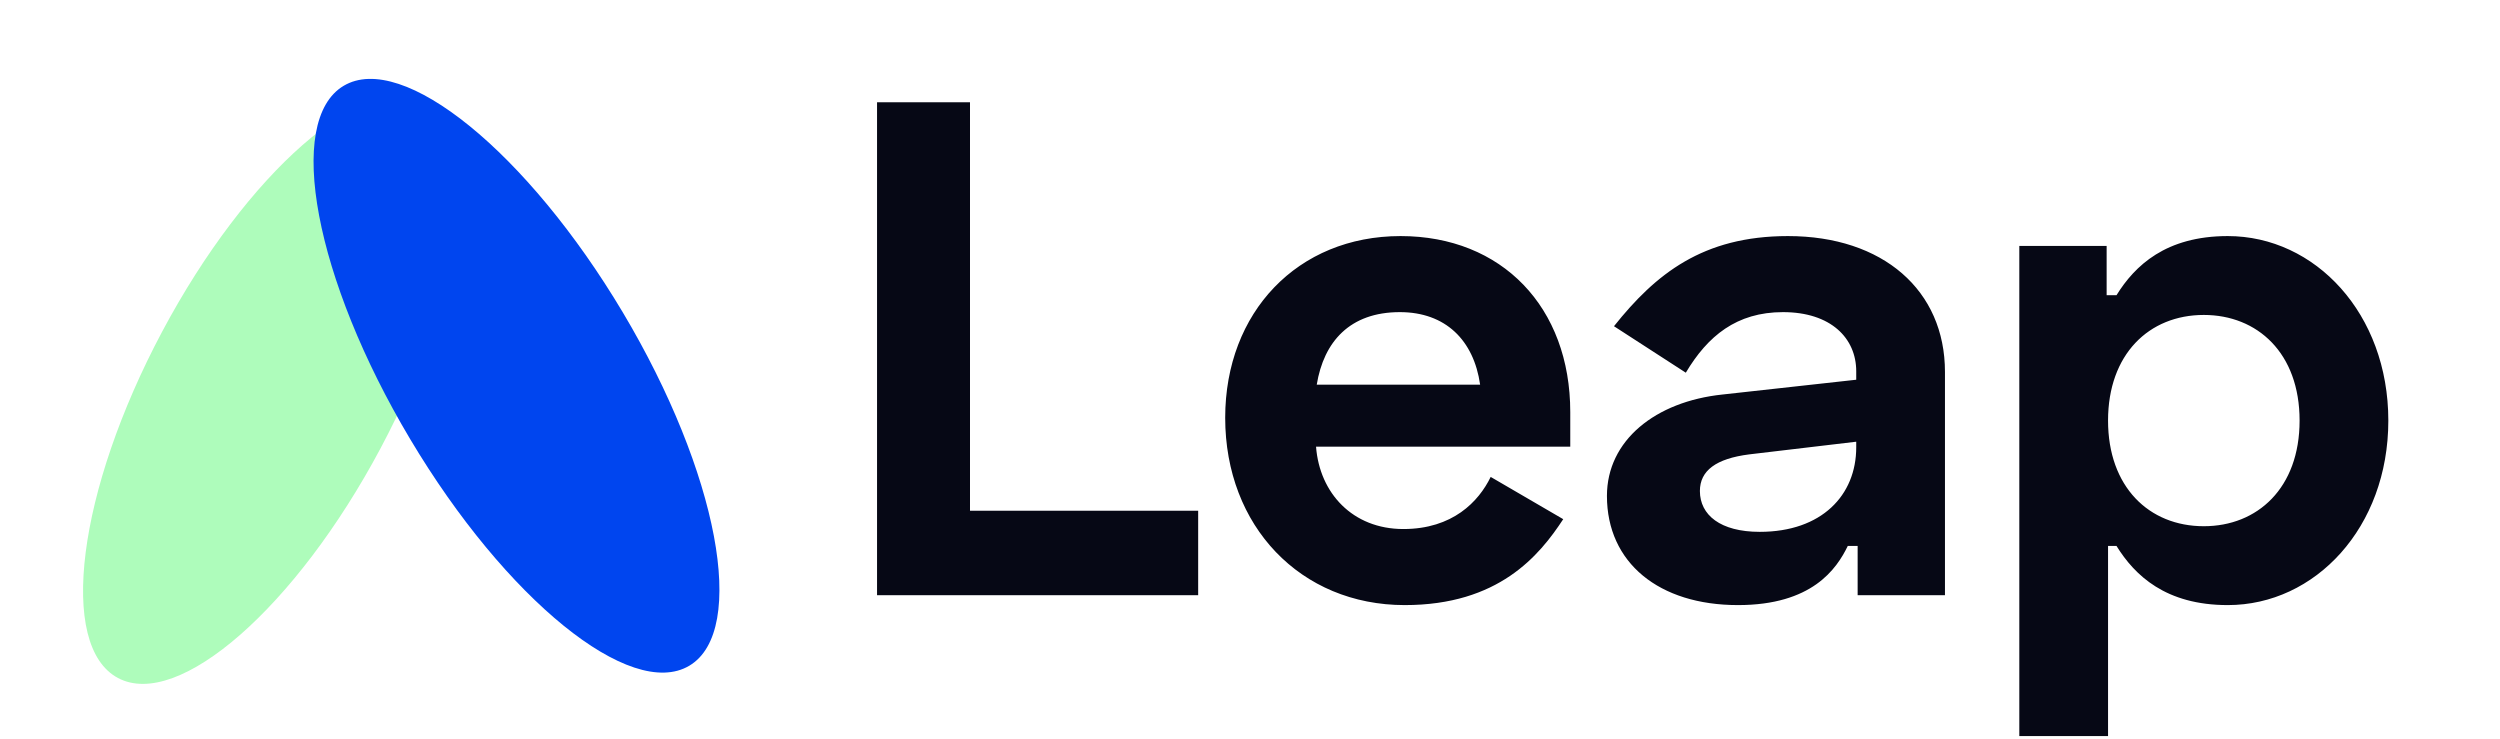
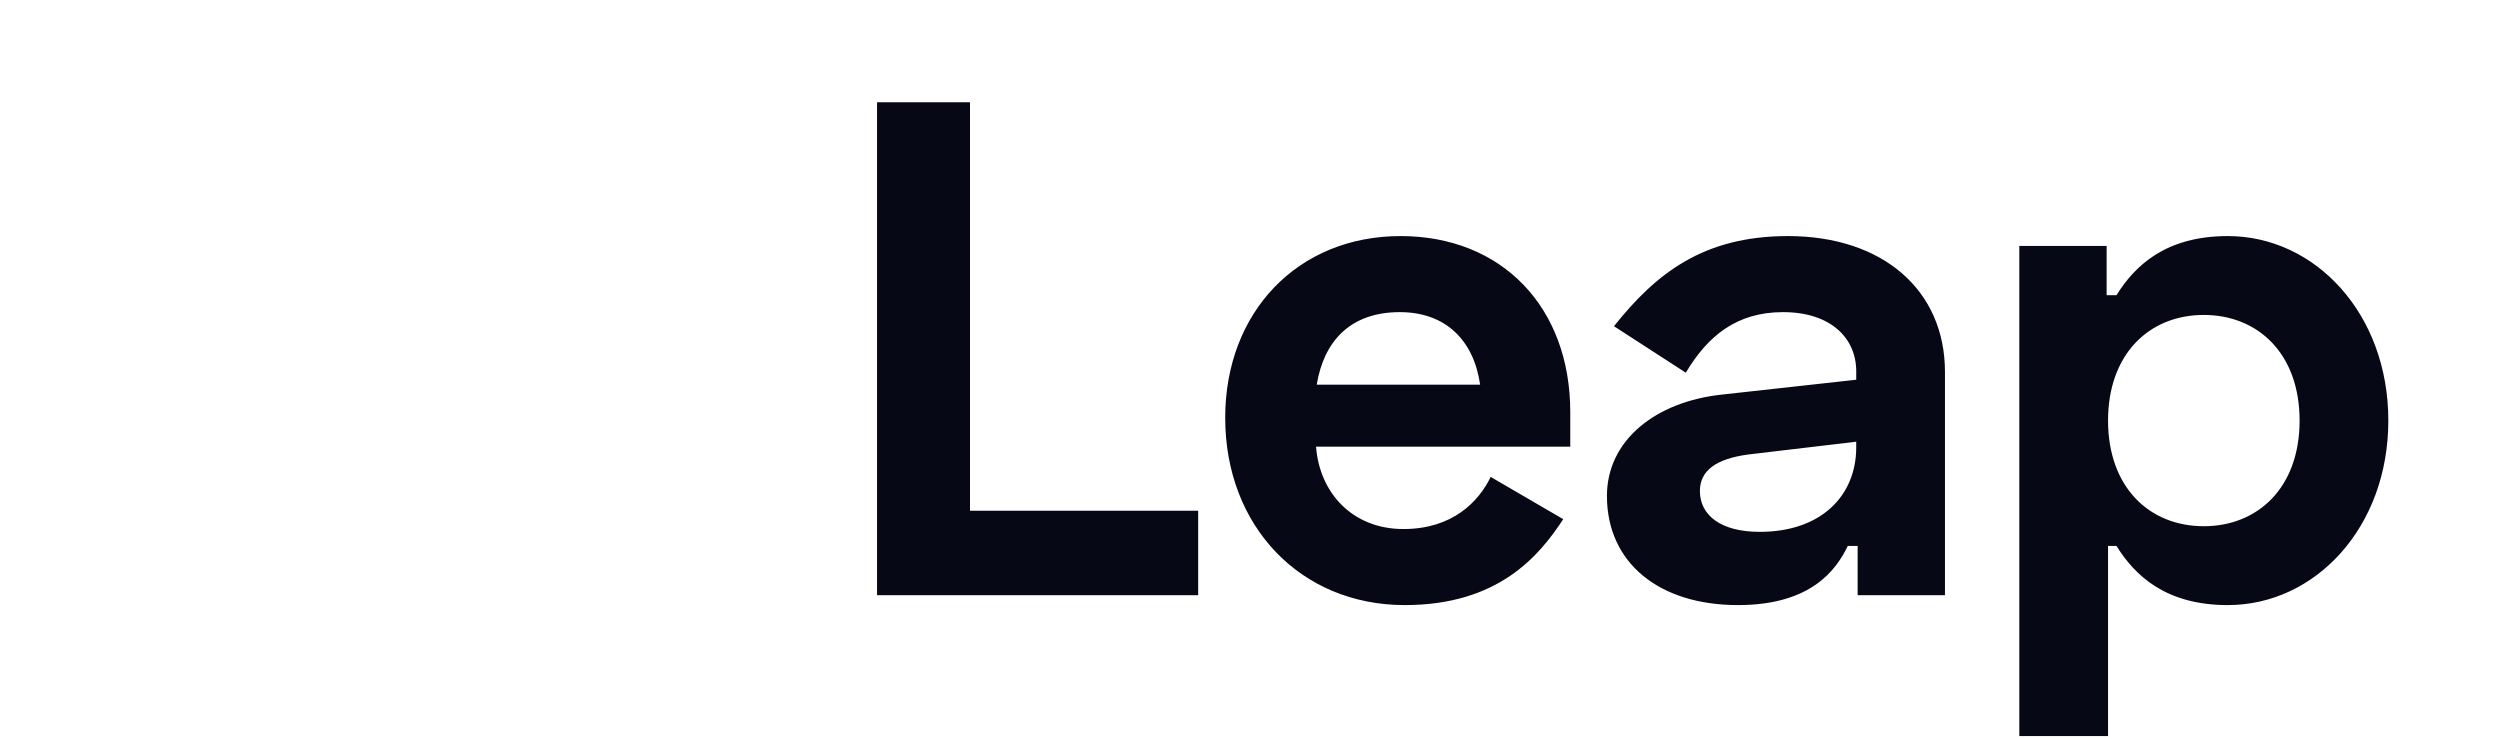
<svg xmlns="http://www.w3.org/2000/svg" width="142" height="42" viewBox="0 0 142 42" fill="none">
-   <ellipse rx="7.03" ry="18.534" transform="matrix(0.883 0.47 0.47 -0.883 15.415 22.146)" fill="#AEFCBB" />
-   <ellipse rx="7.03" ry="19.173" transform="matrix(-0.859 0.512 0.512 0.859 29.337 21.343)" fill="#0045EF" />
-   <path d="M49.816 5.809V33.809H68.056V29.009H55.096V5.809H49.816ZM69.591 23.729C69.591 29.889 73.871 34.369 79.791 34.369C85.111 34.369 87.431 31.569 88.791 29.489L84.671 27.089C83.991 28.489 82.511 30.049 79.711 30.049C76.831 30.049 74.951 28.009 74.751 25.369H89.191V23.409C89.191 17.449 85.311 13.409 79.551 13.409C73.711 13.409 69.591 17.729 69.591 23.729ZM74.791 21.849C75.191 19.409 76.671 17.729 79.511 17.729C82.111 17.729 83.711 19.329 84.071 21.849H74.791ZM91.674 18.529L95.754 21.169C96.994 19.089 98.634 17.729 101.274 17.729C103.994 17.729 105.434 19.209 105.434 21.089V21.569L97.834 22.409C94.034 22.809 91.274 25.009 91.274 28.169C91.274 31.969 94.234 34.369 98.714 34.369C102.914 34.369 104.314 32.329 104.954 31.009H105.514V33.809H110.474V21.129C110.474 16.489 106.954 13.409 101.554 13.409C96.714 13.409 94.034 15.569 91.674 18.529ZM96.554 27.889C96.554 26.729 97.474 26.049 99.354 25.809L105.434 25.089V25.409C105.434 28.129 103.474 30.209 99.954 30.209C97.714 30.209 96.554 29.249 96.554 27.889ZM114.697 41.809H119.737V31.009H120.217C121.257 32.689 123.017 34.369 126.537 34.369C131.497 34.369 135.657 29.969 135.657 23.889C135.657 17.809 131.497 13.409 126.537 13.409C123.017 13.409 121.257 15.089 120.217 16.769H119.657V13.969H114.697V41.809ZM125.177 29.889C122.057 29.889 119.737 27.649 119.737 23.889C119.737 20.129 122.057 17.889 125.177 17.889C128.217 17.889 130.617 20.049 130.617 23.889C130.617 27.729 128.217 29.889 125.177 29.889Z" fill="#060815" />
+   <path d="M49.816 5.809V33.809H68.056V29.009H55.096V5.809H49.816ZM69.591 23.729C69.591 29.889 73.871 34.369 79.791 34.369C85.111 34.369 87.431 31.569 88.791 29.489L84.671 27.089C83.991 28.489 82.511 30.049 79.711 30.049C76.831 30.049 74.951 28.009 74.751 25.369H89.191V23.409C89.191 17.449 85.311 13.409 79.551 13.409C73.711 13.409 69.591 17.729 69.591 23.729ZM74.791 21.849C75.191 19.409 76.671 17.729 79.511 17.729C82.111 17.729 83.711 19.329 84.071 21.849H74.791ZM91.674 18.529L95.754 21.169C96.994 19.089 98.634 17.729 101.274 17.729C103.994 17.729 105.434 19.209 105.434 21.089V21.569L97.834 22.409C94.034 22.809 91.274 25.009 91.274 28.169C91.274 31.969 94.234 34.369 98.714 34.369C102.914 34.369 104.314 32.329 104.954 31.009H105.514V33.809H110.474V21.129C110.474 16.489 106.954 13.409 101.554 13.409C96.714 13.409 94.034 15.569 91.674 18.529ZM96.554 27.889C96.554 26.729 97.474 26.049 99.354 25.809L105.434 25.089V25.409C105.434 28.129 103.474 30.209 99.954 30.209C97.714 30.209 96.554 29.249 96.554 27.889ZM114.697 41.809H119.737V31.009H120.217C121.257 32.689 123.017 34.369 126.537 34.369C131.497 34.369 135.657 29.969 135.657 23.889C135.657 17.809 131.497 13.409 126.537 13.409C123.017 13.409 121.257 15.089 120.217 16.769H119.657V13.969H114.697ZM125.177 29.889C122.057 29.889 119.737 27.649 119.737 23.889C119.737 20.129 122.057 17.889 125.177 17.889C128.217 17.889 130.617 20.049 130.617 23.889C130.617 27.729 128.217 29.889 125.177 29.889Z" fill="#060815" />
</svg>